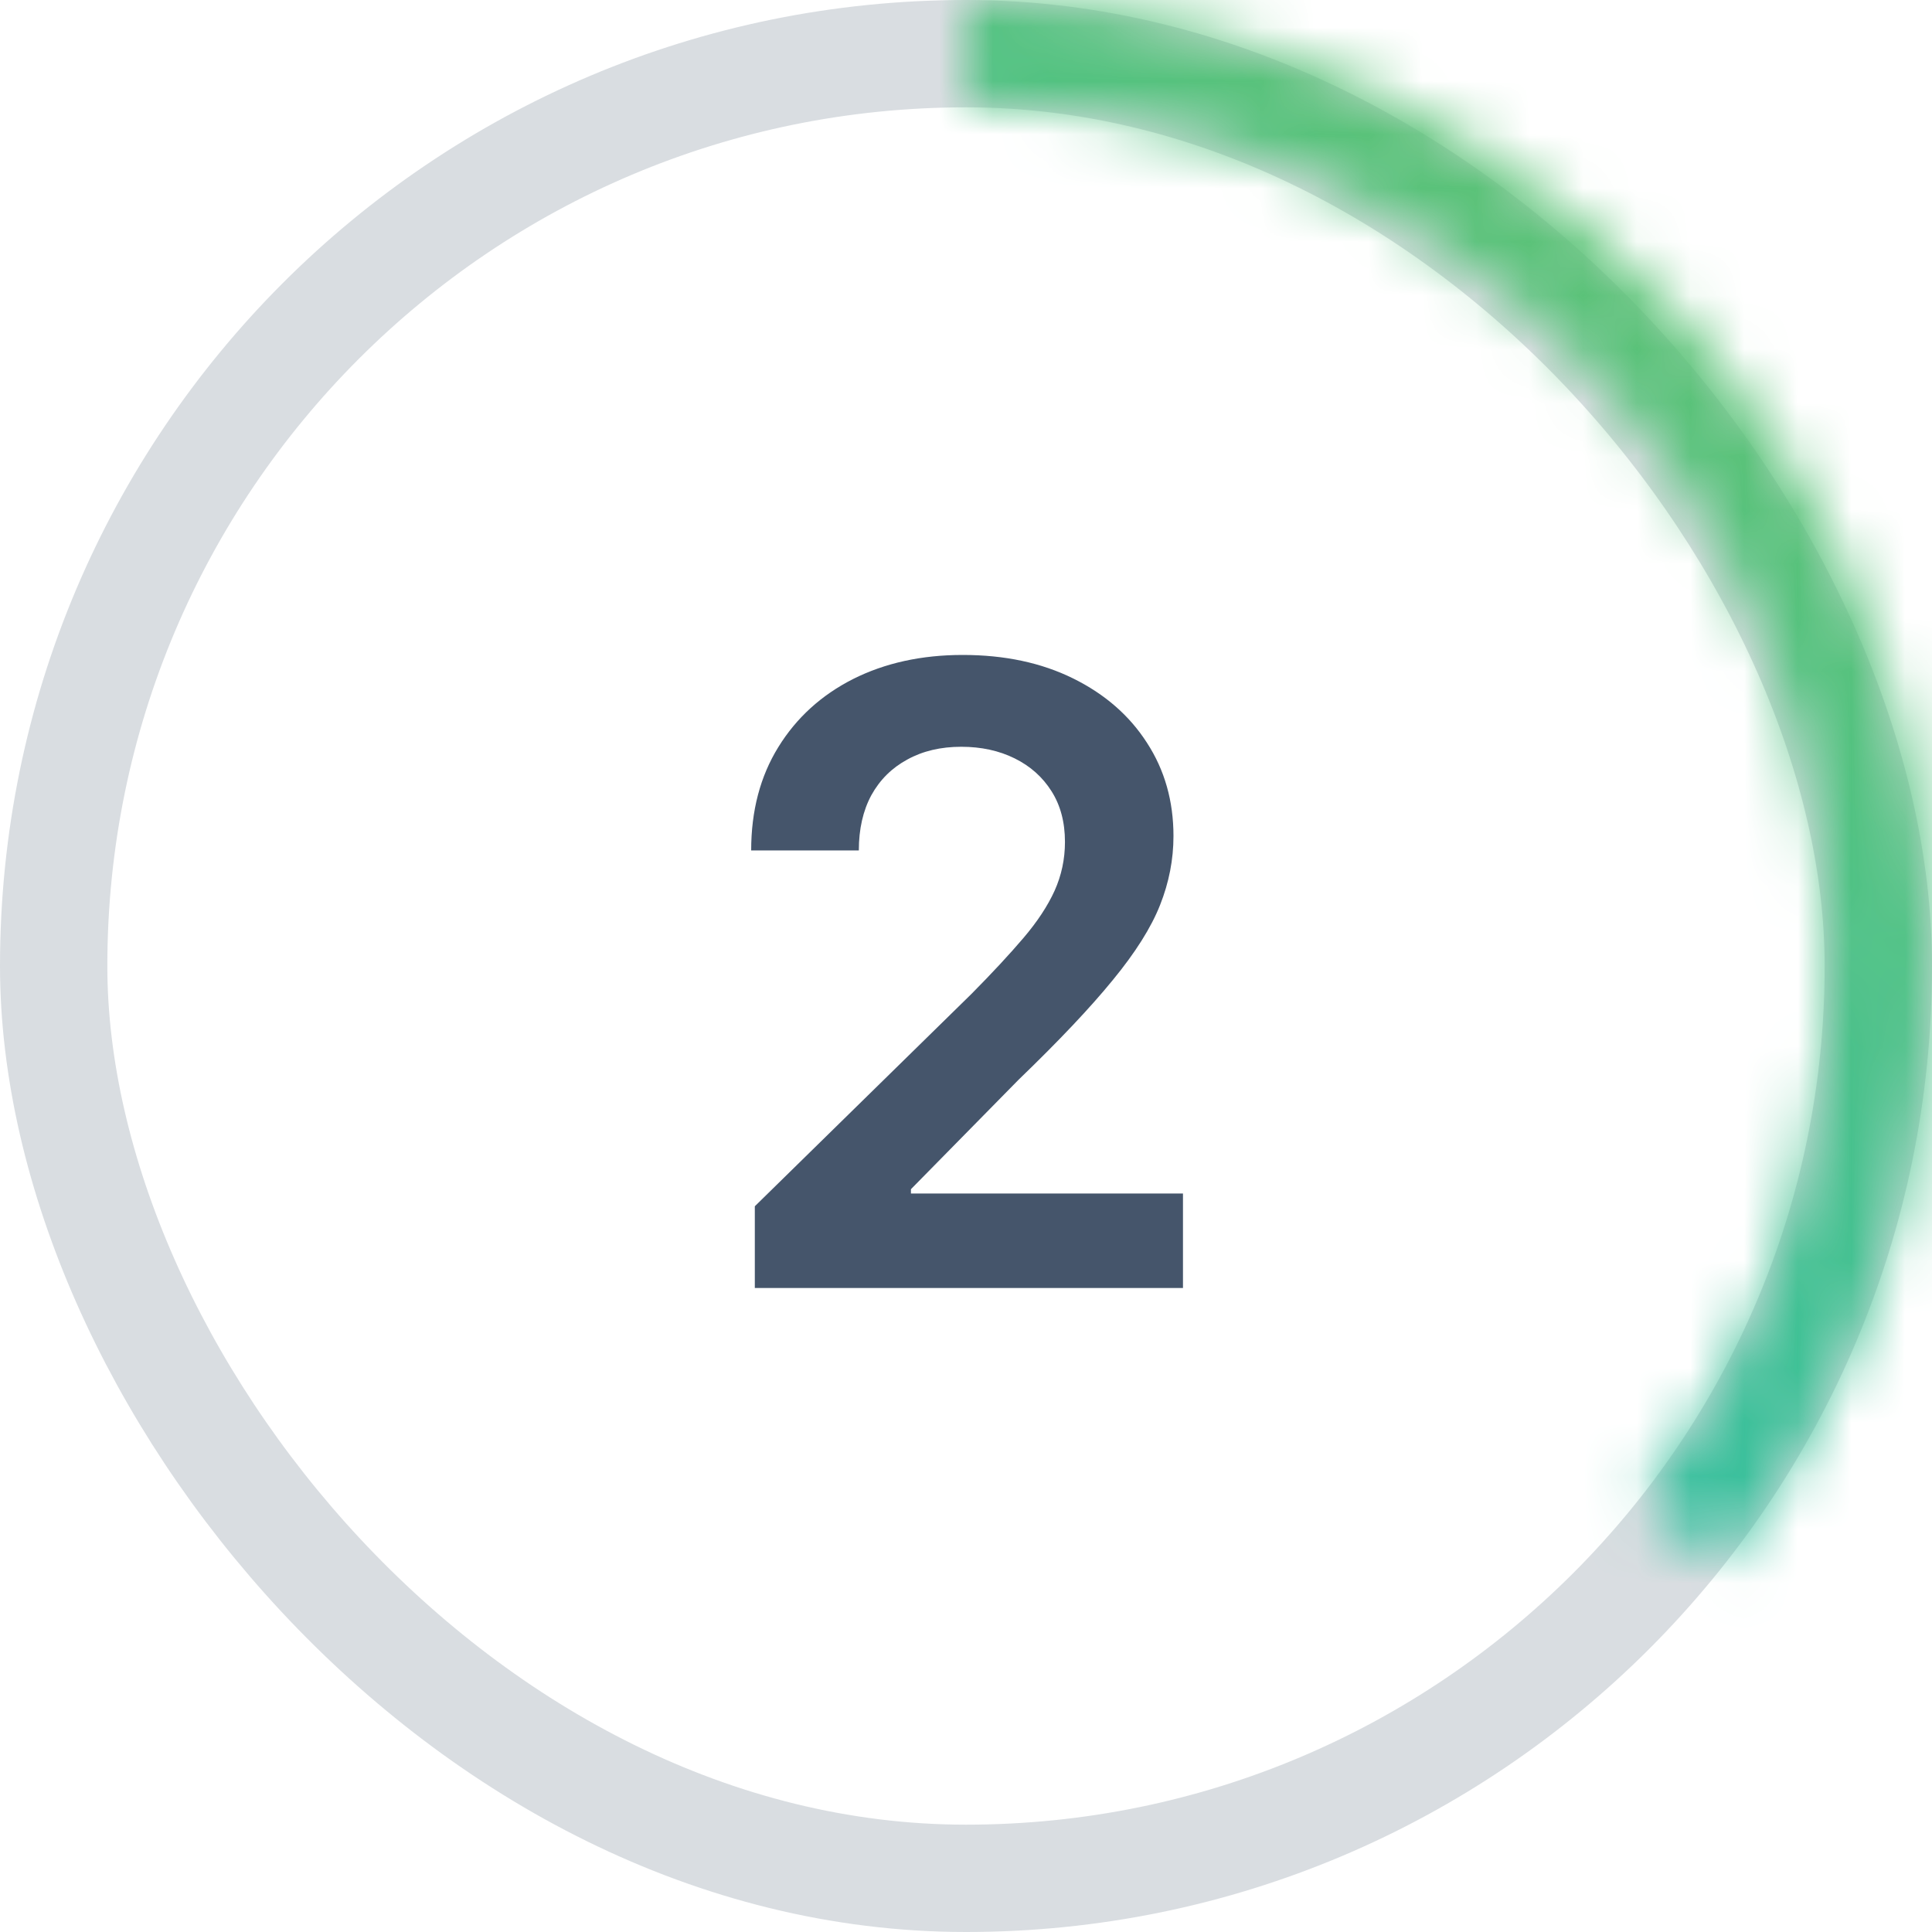
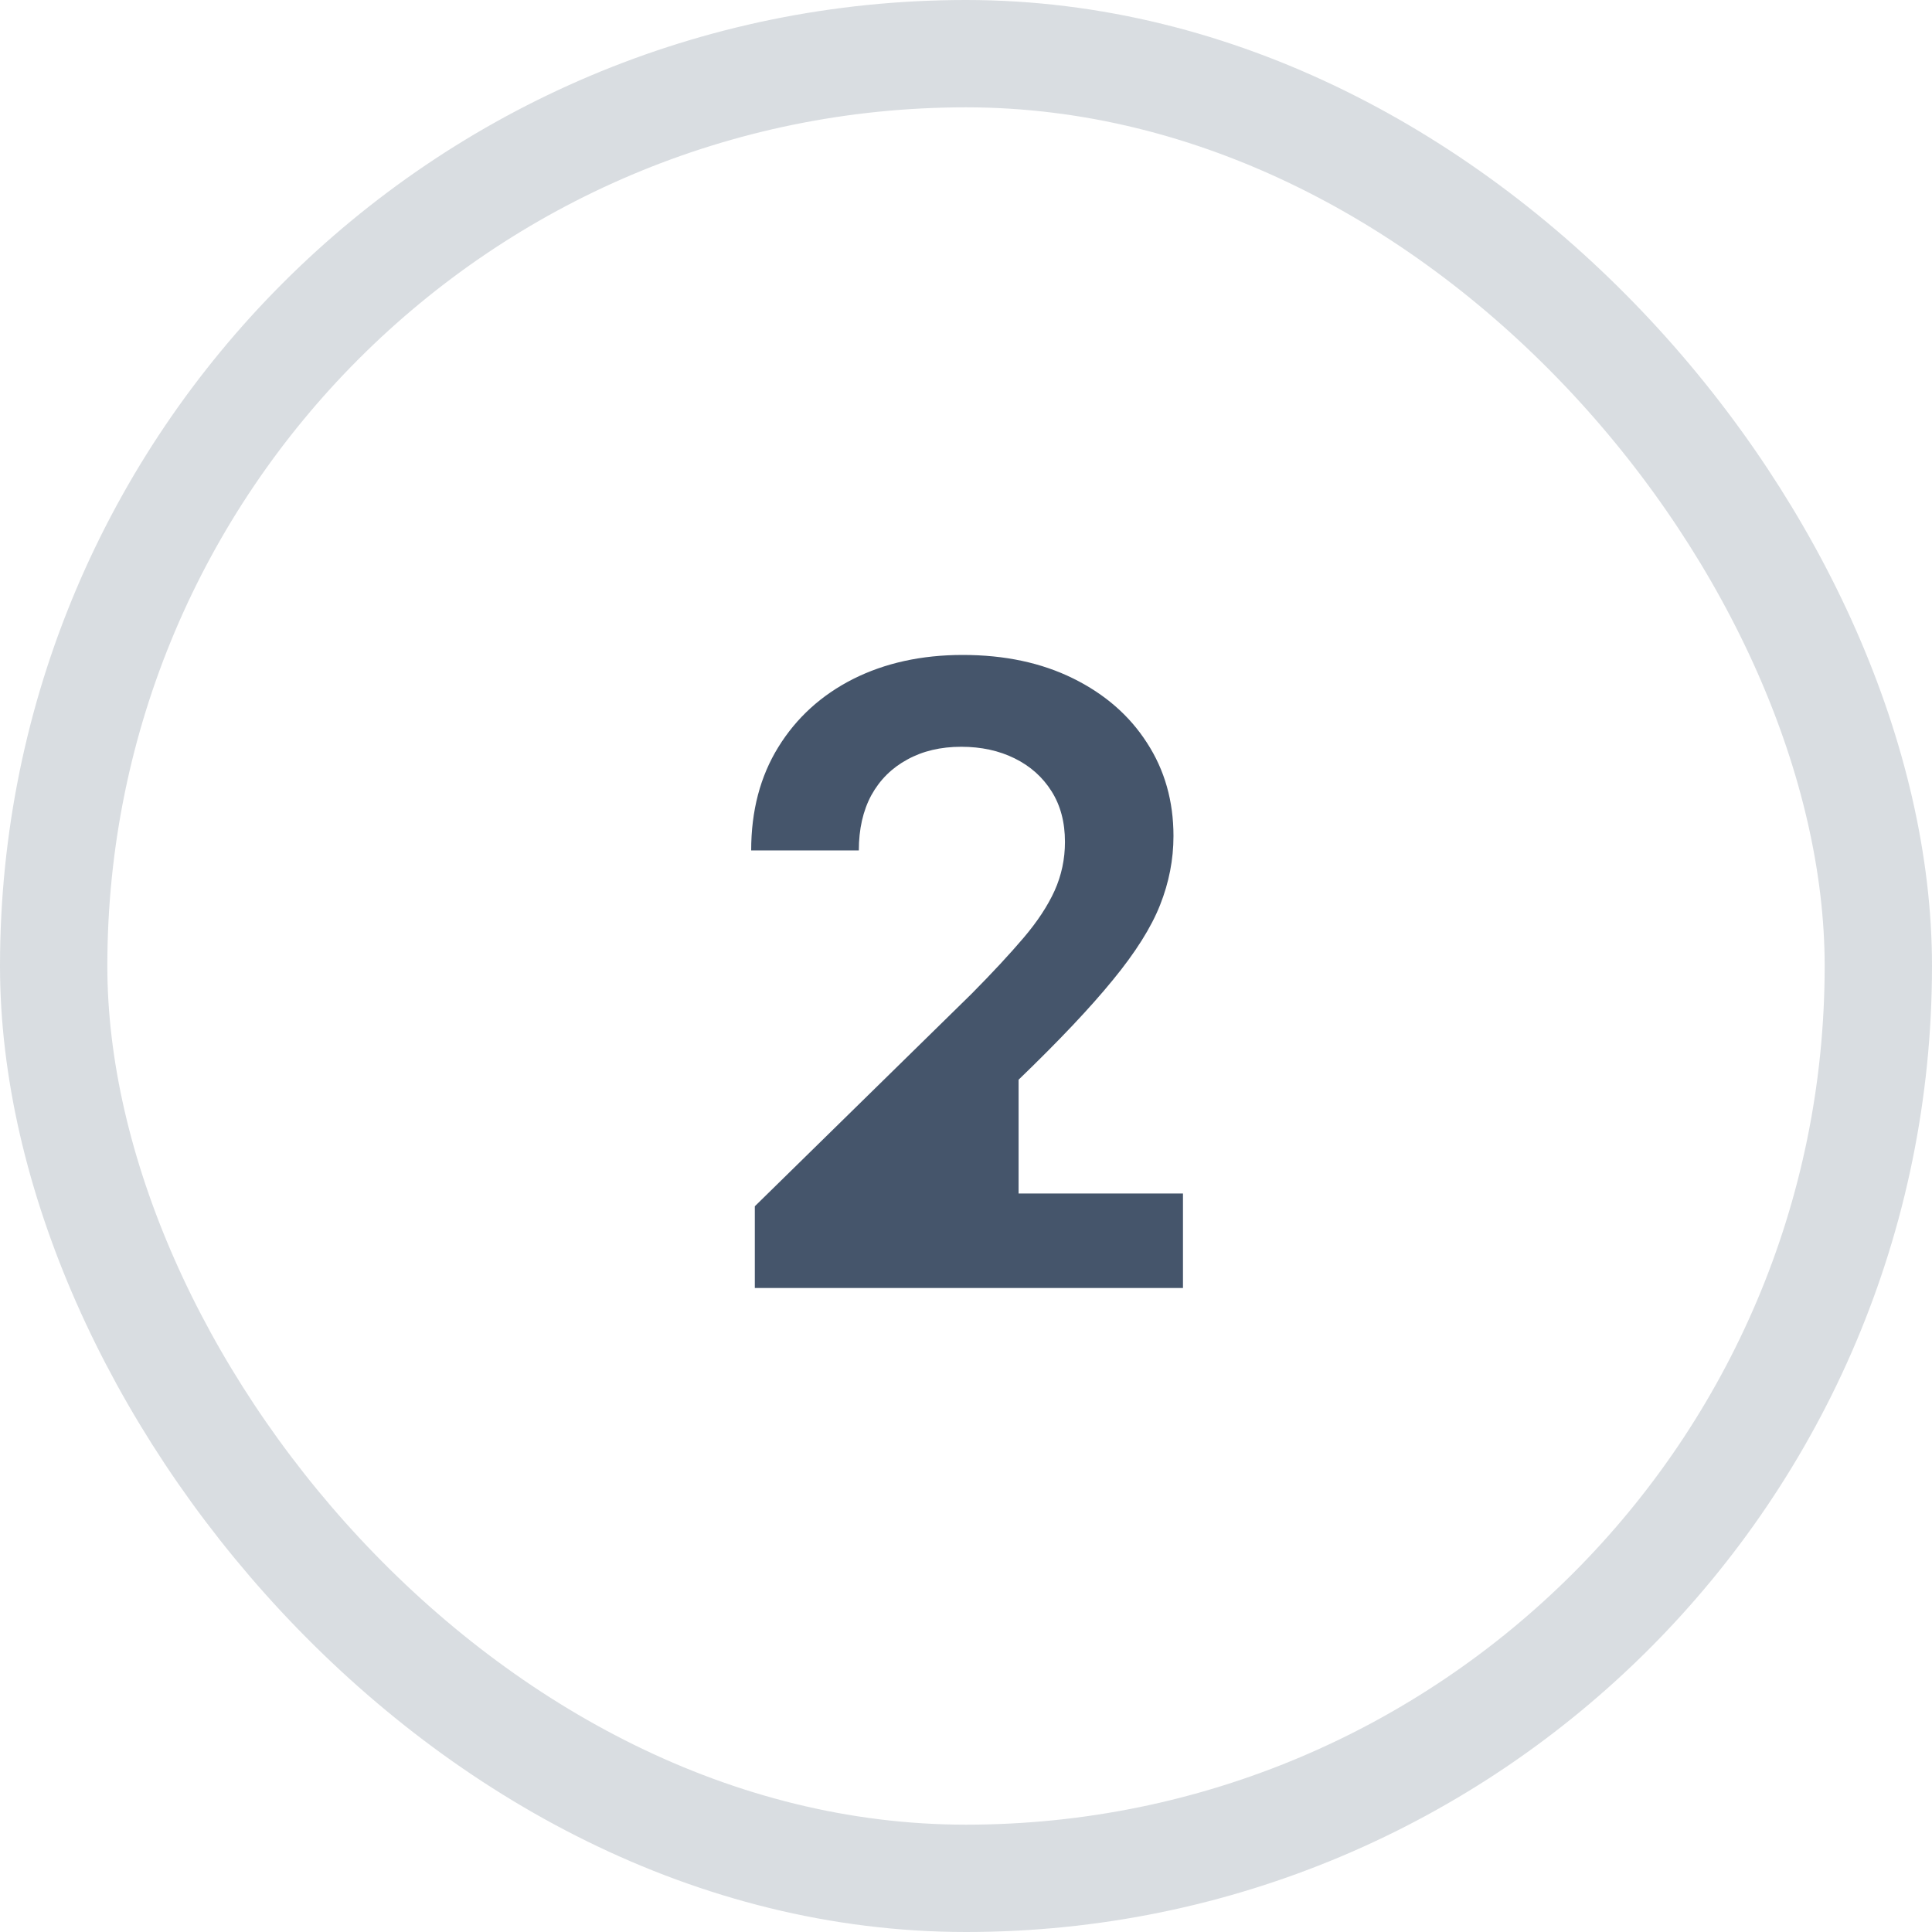
<svg xmlns="http://www.w3.org/2000/svg" width="36" height="36" viewBox="0 0 36 36" fill="none">
  <rect x="1" y="1" width="34" height="34" rx="17" stroke="#45556B" stroke-opacity="0.2" stroke-width="2" />
-   <path d="M14.065 24V22.477L18.105 18.517C18.491 18.127 18.813 17.78 19.071 17.477C19.329 17.174 19.522 16.881 19.651 16.597C19.779 16.312 19.844 16.009 19.844 15.688C19.844 15.32 19.76 15.006 19.594 14.744C19.427 14.479 19.198 14.275 18.906 14.131C18.615 13.987 18.283 13.915 17.912 13.915C17.529 13.915 17.194 13.994 16.906 14.153C16.618 14.309 16.395 14.53 16.236 14.818C16.081 15.106 16.003 15.449 16.003 15.847H13.997C13.997 15.108 14.166 14.466 14.503 13.921C14.84 13.375 15.304 12.953 15.895 12.653C16.49 12.354 17.171 12.204 17.94 12.204C18.721 12.204 19.406 12.35 19.997 12.642C20.588 12.934 21.046 13.333 21.372 13.841C21.702 14.348 21.866 14.928 21.866 15.579C21.866 16.015 21.783 16.443 21.616 16.864C21.45 17.284 21.156 17.75 20.736 18.261C20.319 18.773 19.734 19.392 18.98 20.119L16.974 22.159V22.239H22.043V24H14.065Z" fill="#45556B" />
+   <path d="M14.065 24V22.477L18.105 18.517C18.491 18.127 18.813 17.78 19.071 17.477C19.329 17.174 19.522 16.881 19.651 16.597C19.779 16.312 19.844 16.009 19.844 15.688C19.844 15.32 19.76 15.006 19.594 14.744C19.427 14.479 19.198 14.275 18.906 14.131C18.615 13.987 18.283 13.915 17.912 13.915C17.529 13.915 17.194 13.994 16.906 14.153C16.618 14.309 16.395 14.53 16.236 14.818C16.081 15.106 16.003 15.449 16.003 15.847H13.997C13.997 15.108 14.166 14.466 14.503 13.921C14.84 13.375 15.304 12.953 15.895 12.653C16.49 12.354 17.171 12.204 17.94 12.204C18.721 12.204 19.406 12.35 19.997 12.642C20.588 12.934 21.046 13.333 21.372 13.841C21.702 14.348 21.866 14.928 21.866 15.579C21.866 16.015 21.783 16.443 21.616 16.864C21.45 17.284 21.156 17.75 20.736 18.261C20.319 18.773 19.734 19.392 18.98 20.119V22.239H22.043V24H14.065Z" fill="#45556B" />
  <mask id="path-3-inside-1_2264_244041" fill="white">
    <path d="M18 0C21.383 4.03362e-08 24.697 0.953 27.562 2.75C30.428 4.547 32.73 7.115 34.203 10.16C35.676 13.205 36.262 16.603 35.892 19.965C35.523 23.328 34.214 26.518 32.115 29.17L30.611 27.98C32.486 25.61 33.656 22.76 33.986 19.756C34.316 16.752 33.793 13.716 32.477 10.995C31.16 8.275 29.104 5.98 26.544 4.375C23.983 2.769 21.022 1.918 18 1.918L18 0Z" />
  </mask>
-   <path d="M18 0C21.383 4.03362e-08 24.697 0.953 27.562 2.75C30.428 4.547 32.73 7.115 34.203 10.16C35.676 13.205 36.262 16.603 35.892 19.965C35.523 23.328 34.214 26.518 32.115 29.17L30.611 27.98C32.486 25.61 33.656 22.76 33.986 19.756C34.316 16.752 33.793 13.716 32.477 10.995C31.16 8.275 29.104 5.98 26.544 4.375C23.983 2.769 21.022 1.918 18 1.918L18 0Z" stroke="url(#paint0_linear_2264_244041)" stroke-width="4" mask="url(#path-3-inside-1_2264_244041)" />
  <defs>
    <linearGradient id="paint0_linear_2264_244041" x1="0" y1="36" x2="43.384" y2="-13.976" gradientUnits="userSpaceOnUse">
      <stop stop-color="#00BCDE" />
      <stop offset="1" stop-color="#8CC63F" />
    </linearGradient>
  </defs>
</svg>